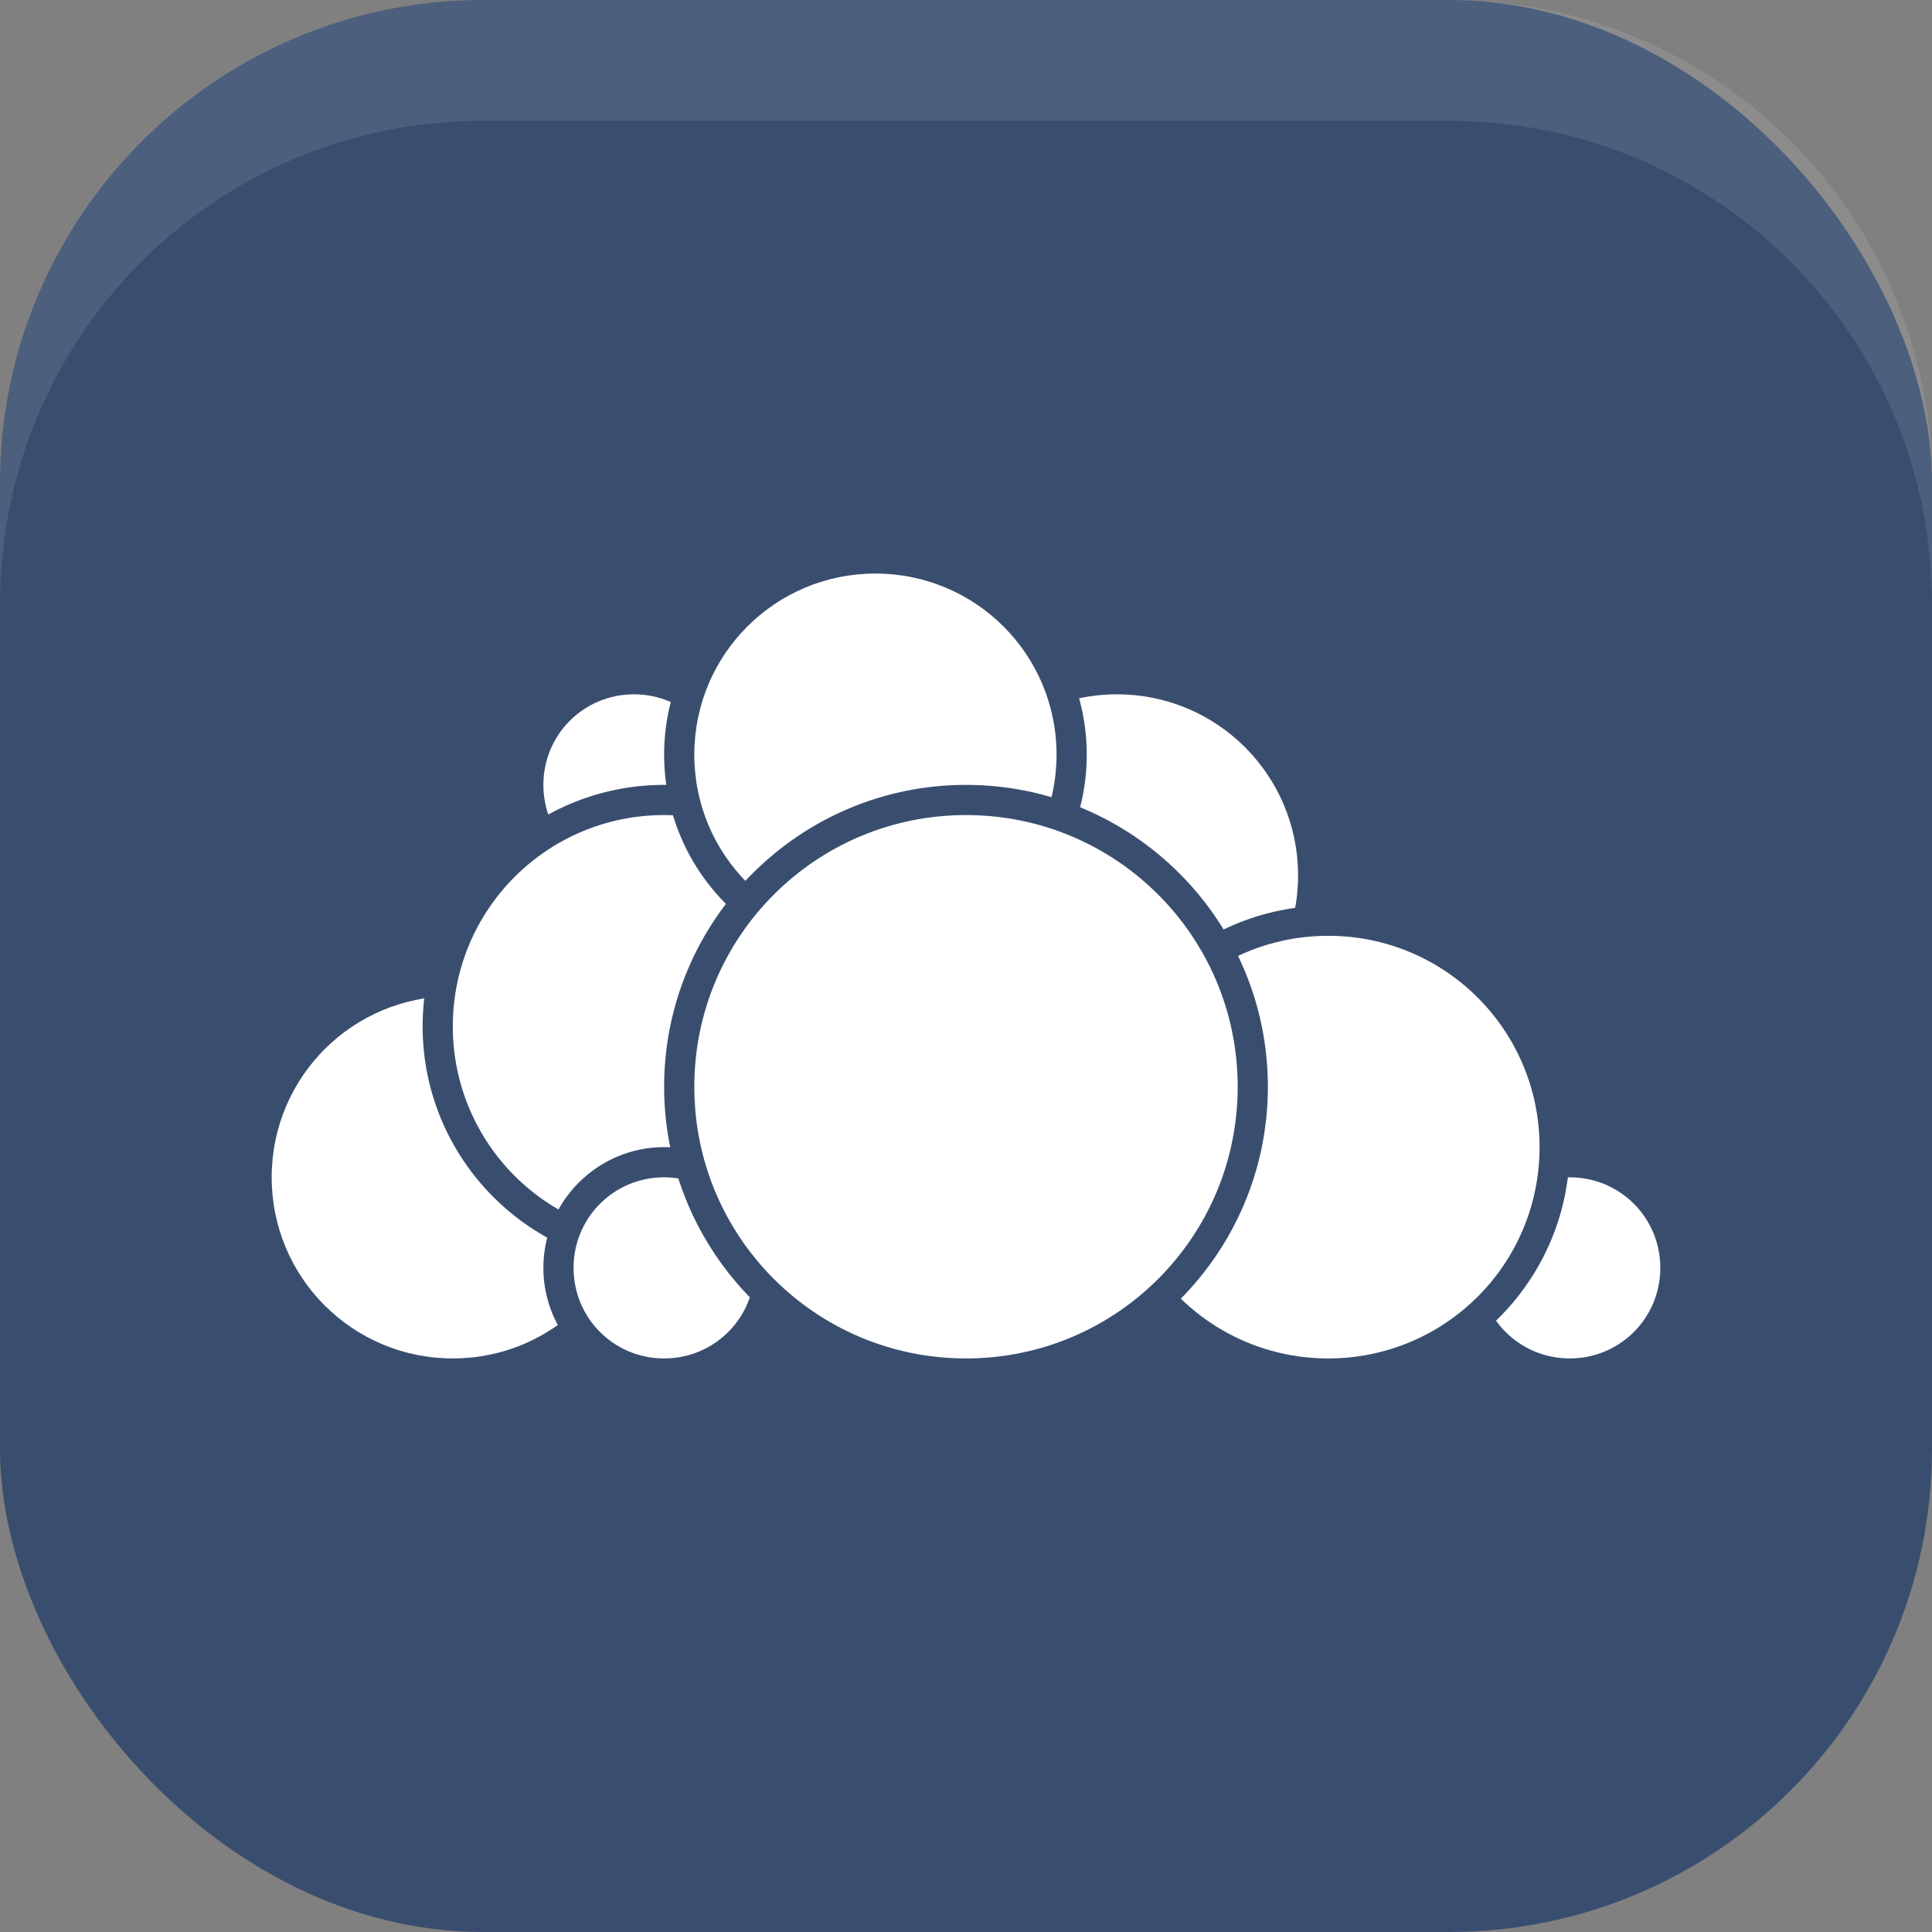
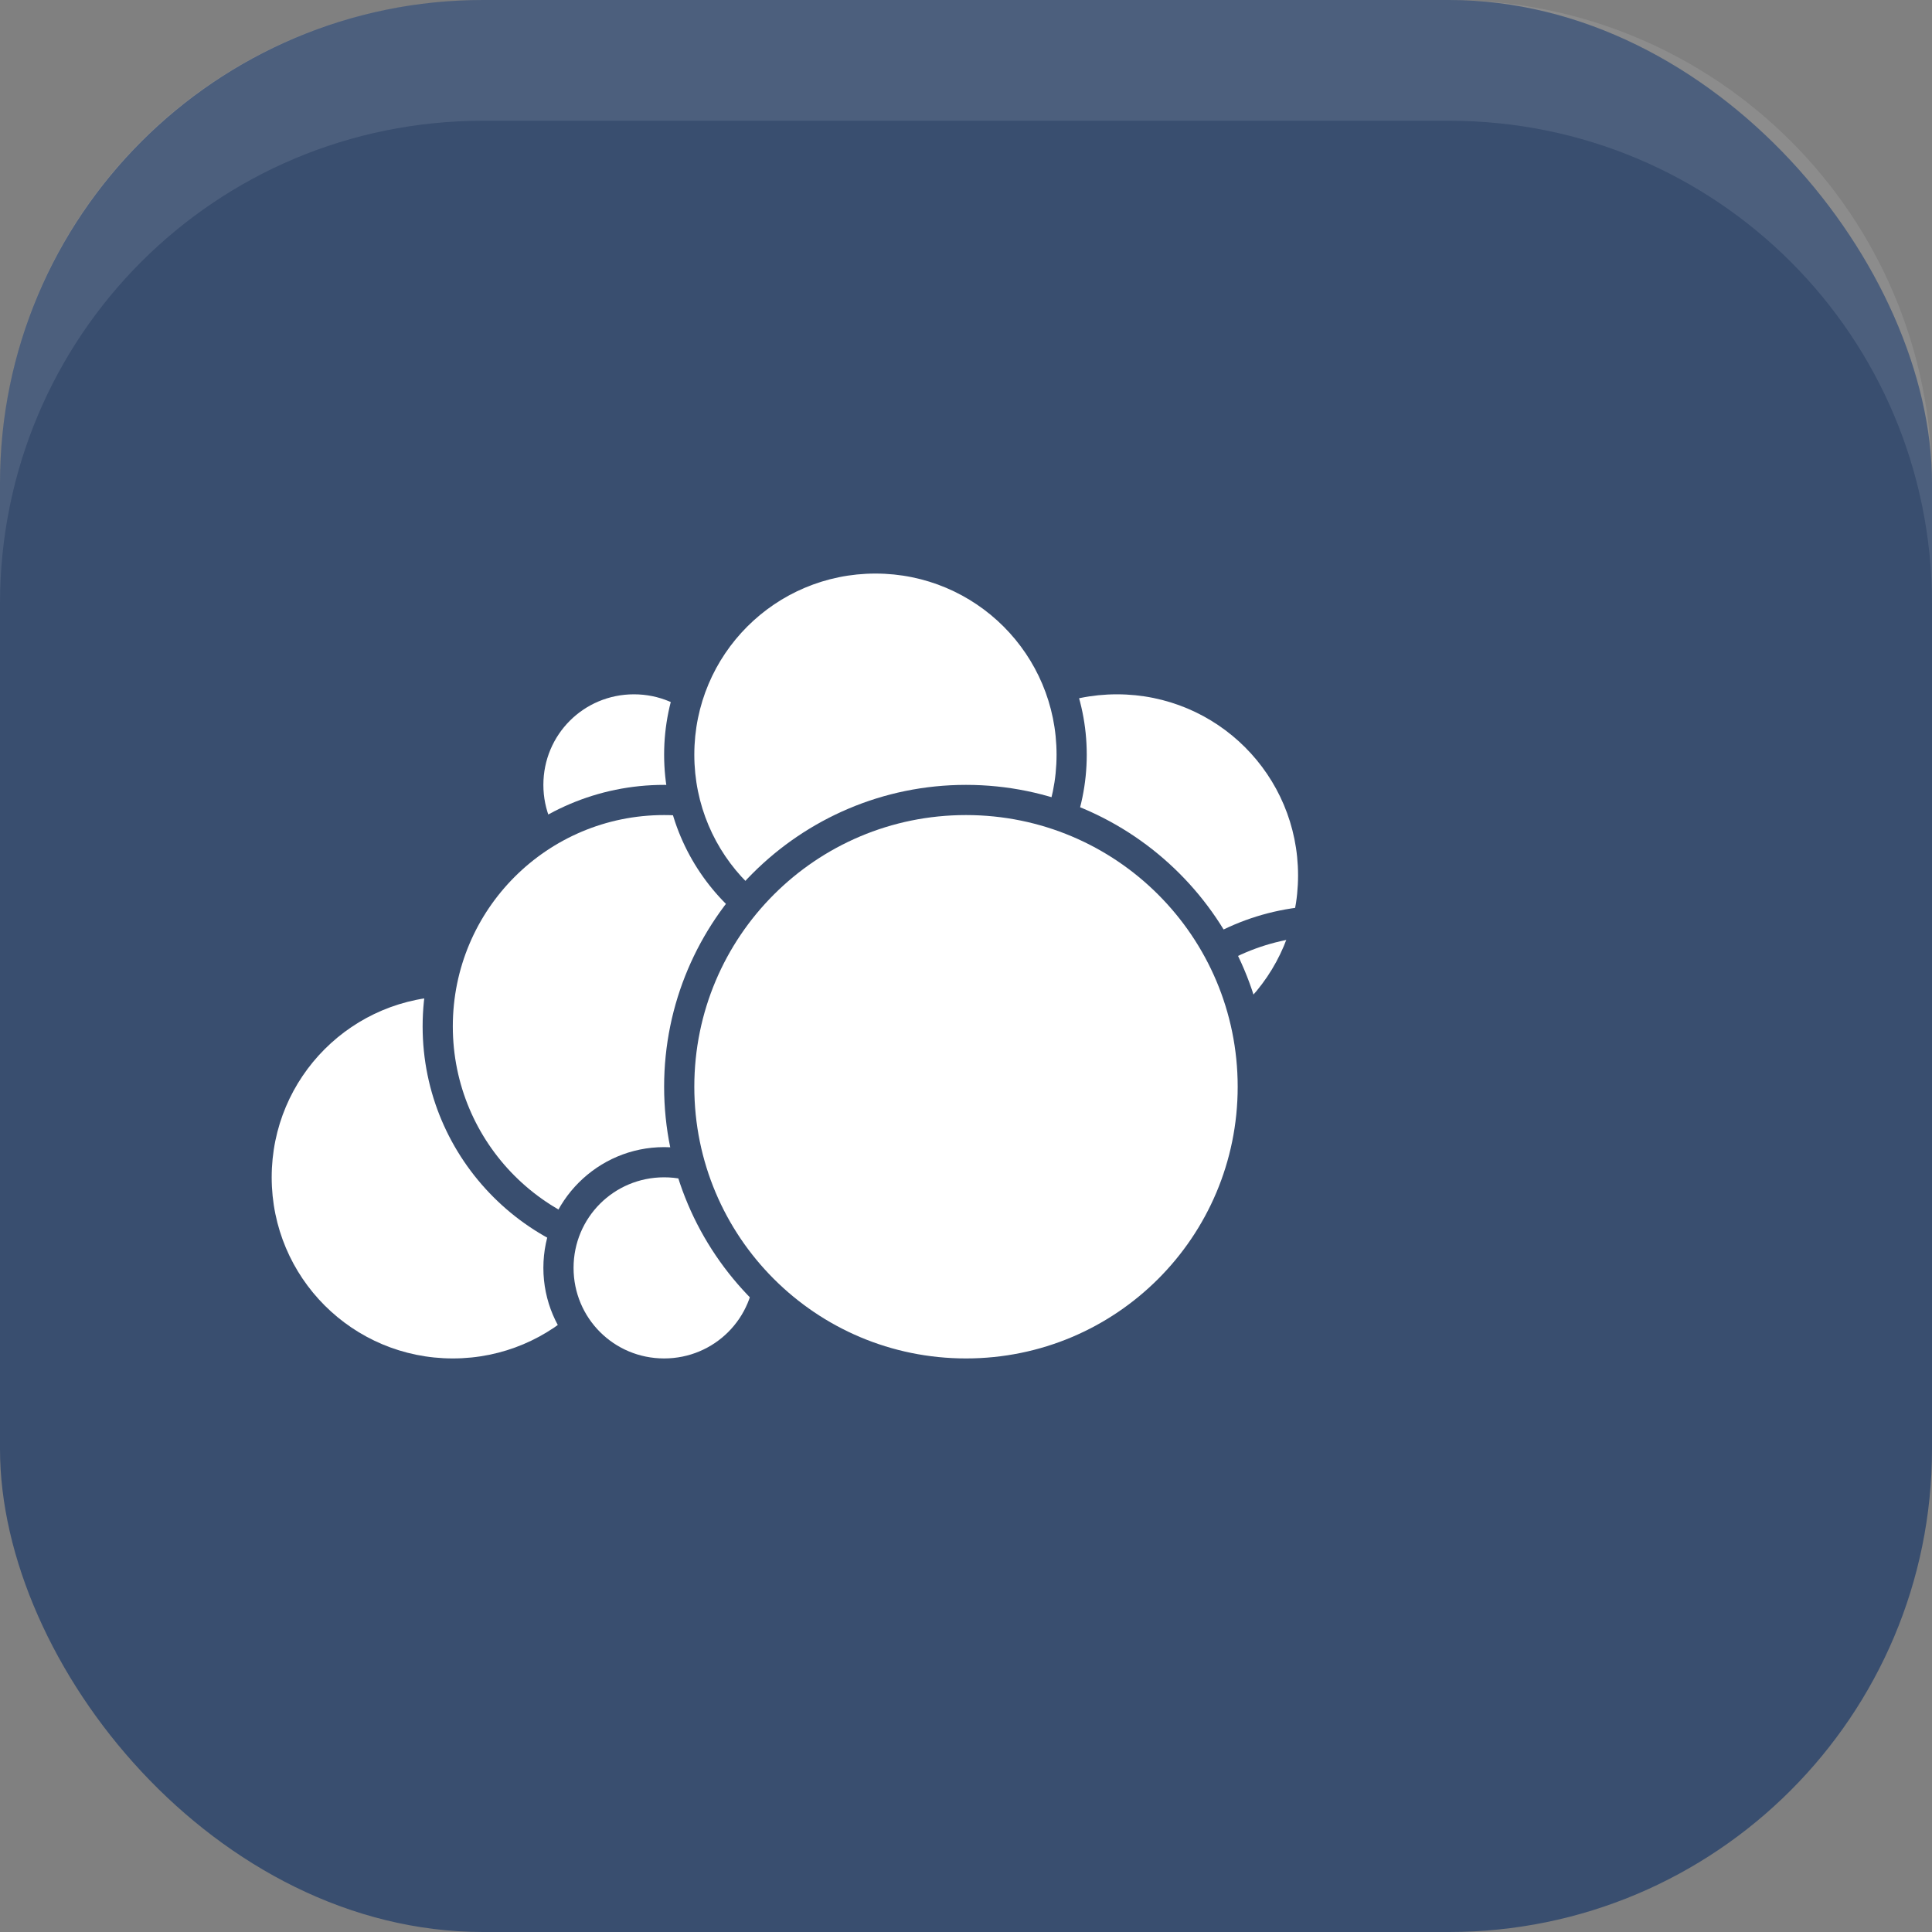
<svg xmlns="http://www.w3.org/2000/svg" xmlns:ns1="http://www.inkscape.org/namespaces/inkscape" xmlns:ns2="http://sodipodi.sourceforge.net/DTD/sodipodi-0.dtd" width="16" height="16" viewBox="0 0 16 16" version="1.1" id="svg5" ns1:version="1.3 (1:1.3+202307231459+0e150ed6c4)" ns2:docname="owncloud.svg">
  <rect x="0" y="0" width="16" height="16" fill="#808080" stroke="none" />
  <ns2:namedview id="namedview7" pagecolor="#ffffff" bordercolor="#000000" borderopacity="0.25" ns1:showpageshadow="2" ns1:pageopacity="0.0" ns1:pagecheckerboard="0" ns1:deskcolor="#d1d1d1" ns1:document-units="px" showgrid="false" ns1:zoom="44.875" ns1:cx="8" ns1:cy="8.0111421" ns1:window-width="1920" ns1:window-height="1008" ns1:window-x="0" ns1:window-y="0" ns1:window-maximized="1" ns1:current-layer="svg5" />
  <defs id="defs2" />
  <rect style="fill:#394e6f;fill-opacity:1;stroke-width:1.143;stroke-linecap:square" id="rect396" width="16" height="16" x="0" y="0" ry="4" />
  <path style="color:#000000;fill:#ffffff;stroke:none;stroke-width:0.25;stroke-linecap:round;stroke-linejoin:round;-inkscape-stroke:none" d="M 10.875,7.25 A 1.625,1.625 0 0 1 9.25,8.875 1.625,1.625 0 0 1 7.625,7.25 1.625,1.625 0 0 1 9.25,5.625 1.625,1.625 0 0 1 10.875,7.25 Z" id="path3809" />
  <path style="color:#000000;fill:#394e6f;stroke:none;stroke-linecap:round;stroke-linejoin:round;-inkscape-stroke:none" d="M 9.25,5.5 C 8.285,5.5 7.5,6.285 7.5,7.25 7.5,8.215 8.285,9 9.25,9 10.215,9 11,8.215 11,7.25 11,6.285 10.215,5.5 9.25,5.5 Z m 0,0.25 c 0.83,0 1.5,0.67 1.5,1.5 0,0.83 -0.67,1.5 -1.5,1.5 -0.83,0 -1.5,-0.67 -1.5,-1.5 0,-0.83 0.67,-1.5 1.5,-1.5 z" id="path3811" />
-   <path style="color:#000000;fill:#ffffff;stroke:none;stroke-width:0.25;stroke-linecap:round;stroke-linejoin:round;-inkscape-stroke:none" d="M 13.875,10.5 A 0.875,0.875 0 0 1 13,11.375 0.875,0.875 0 0 1 12.125,10.5 0.875,0.875 0 0 1 13,9.625 0.875,0.875 0 0 1 13.875,10.5 Z" id="path3815" />
  <path style="color:#000000;fill:#394e6f;stroke:none;stroke-linecap:round;stroke-linejoin:round;-inkscape-stroke:none" d="m 13,9.5 c -0.551,0 -1,0.449 -1,1 0,0.551 0.449,1 1,1 0.551,0 1,-0.449 1,-1 0,-0.551 -0.449,-1 -1,-1 z m 0,0.25 c 0.416,0 0.75,0.334 0.75,0.75 0,0.416 -0.334,0.75 -0.75,0.75 -0.416,0 -0.75,-0.334 -0.75,-0.75 0,-0.416 0.334,-0.75 0.75,-0.75 z" id="path3817" />
-   <path style="color:#000000;fill:#ffffff;stroke:none;stroke-width:0.25;stroke-linecap:round;stroke-linejoin:round;-inkscape-stroke:none" d="M 12.875,9.5 A 1.875,1.875 0 0 1 11,11.375 1.875,1.875 0 0 1 9.125,9.5 1.875,1.875 0 0 1 11,7.625 1.875,1.875 0 0 1 12.875,9.5 Z" id="path3821" />
  <path style="color:#000000;fill:#394e6f;stroke:none;stroke-linecap:round;stroke-linejoin:round;-inkscape-stroke:none" d="m 11,7.5 c -1.103,0 -2,0.897 -2,2 0,1.103 0.897,2 2,2 1.103,0 2,-0.897 2,-2 0,-1.103 -0.897,-2 -2,-2 z m 0,0.25 c 0.968,0 1.75,0.782 1.75,1.75 0,0.968 -0.782,1.75 -1.75,1.75 -0.968,0 -1.75,-0.782 -1.75,-1.75 0,-0.968 0.782,-1.75 1.75,-1.75 z" id="path3823" />
  <path style="color:#000000;fill:#ffffff;stroke:none;stroke-width:0.25;stroke-linecap:round;stroke-linejoin:round;-inkscape-stroke:none" d="M 5.375,9.75 A 1.625,1.625 0 0 1 3.75,11.375 1.625,1.625 0 0 1 2.125,9.75 1.625,1.625 0 0 1 3.75,8.125 1.625,1.625 0 0 1 5.375,9.75 Z" id="path3827" />
  <path style="color:#000000;fill:#394e6f;stroke:none;stroke-linecap:round;stroke-linejoin:round;-inkscape-stroke:none" d="M 3.75,8 C 2.785,8 2,8.785 2,9.75 2,10.715 2.785,11.5 3.75,11.5 4.715,11.5 5.5,10.715 5.5,9.75 5.5,8.785 4.715,8 3.75,8 Z m 0,0.25 c 0.83,0 1.5,0.67 1.5,1.5 0,0.83 -0.67,1.5 -1.5,1.5 -0.83,0 -1.5,-0.67 -1.5,-1.5 0,-0.83 0.67,-1.5 1.5,-1.5 z" id="path3829" />
  <path style="color:#000000;fill:#ffffff;stroke:none;stroke-width:0.25;stroke-linecap:round;stroke-linejoin:round;-inkscape-stroke:none" d="M 6.125,6.5 A 0.875,0.875 0 0 1 5.25,7.375 0.875,0.875 0 0 1 4.375,6.5 0.875,0.875 0 0 1 5.25,5.625 0.875,0.875 0 0 1 6.125,6.5 Z" id="path3833" />
  <path style="color:#000000;fill:#394e6f;stroke:none;stroke-linecap:round;stroke-linejoin:round;-inkscape-stroke:none" d="m 5.25,5.5 c -0.551,0 -1,0.449 -1,1 0,0.551 0.449,1 1,1 0.551,0 1,-0.449 1,-1 0,-0.551 -0.449,-1 -1,-1 z m 0,0.25 C 5.666,5.75 6,6.084 6,6.5 6,6.916 5.666,7.25 5.25,7.25 4.834,7.25 4.5,6.916 4.5,6.5 4.5,6.084 4.834,5.75 5.25,5.75 Z" id="path3835" />
  <path style="color:#000000;fill:#ffffff;stroke:none;stroke-width:0.25;stroke-linecap:round;stroke-linejoin:round;-inkscape-stroke:none" d="M 7.375,8.5 A 1.875,1.875 0 0 1 5.5,10.375 1.875,1.875 0 0 1 3.625,8.5 1.875,1.875 0 0 1 5.5,6.625 1.875,1.875 0 0 1 7.375,8.5 Z" id="path3839" />
  <path style="color:#000000;fill:#394e6f;stroke:none;stroke-linecap:round;stroke-linejoin:round;-inkscape-stroke:none" d="m 5.5,6.5 c -1.103,0 -2,0.897 -2,2 0,1.103 0.897,2 2,2 1.103,0 2,-0.897 2,-2 0,-1.103 -0.897,-2 -2,-2 z m 0,0.25 c 0.968,0 1.75,0.782 1.75,1.75 0,0.968 -0.782,1.75 -1.75,1.75 C 4.532,10.25 3.75,9.468 3.75,8.5 3.75,7.532 4.532,6.75 5.5,6.75 Z" id="path3841" />
  <path style="color:#000000;fill:#ffffff;stroke:none;stroke-width:0.25;stroke-linecap:round;stroke-linejoin:round;-inkscape-stroke:none" d="M 6.375,10.5 A 0.875,0.875 0 0 1 5.5,11.375 0.875,0.875 0 0 1 4.625,10.5 0.875,0.875 0 0 1 5.5,9.625 0.875,0.875 0 0 1 6.375,10.5 Z" id="path3845" />
  <path style="color:#000000;fill:#394e6f;stroke:none;stroke-linecap:round;stroke-linejoin:round;-inkscape-stroke:none" d="m 5.5,9.5 c -0.551,0 -1,0.449 -1,1 0,0.551 0.449,1 1,1 0.551,0 1,-0.449 1,-1 0,-0.551 -0.449,-1 -1,-1 z m 0,0.25 c 0.416,0 0.75,0.334 0.75,0.75 0,0.416 -0.334,0.75 -0.75,0.75 -0.416,0 -0.75,-0.334 -0.75,-0.75 0,-0.416 0.334,-0.75 0.75,-0.75 z" id="path3847" />
  <path style="color:#000000;fill:#ffffff;stroke:none;stroke-width:0.25;stroke-linecap:round;stroke-linejoin:round;-inkscape-stroke:none" d="M 8.875,6.25 A 1.625,1.625 0 0 1 7.25,7.875 1.625,1.625 0 0 1 5.625,6.25 1.625,1.625 0 0 1 7.25,4.625 1.625,1.625 0 0 1 8.875,6.25 Z" id="path3851" />
  <path style="color:#000000;fill:#394e6f;stroke:none;stroke-linecap:round;stroke-linejoin:round;-inkscape-stroke:none" d="M 7.25,4.5 C 6.285,4.5 5.5,5.285 5.5,6.25 5.5,7.215 6.285,8 7.25,8 8.215,8 9,7.215 9,6.25 9,5.285 8.215,4.5 7.25,4.5 Z m 0,0.25 c 0.83,0 1.5,0.67 1.5,1.5 0,0.83 -0.67,1.5 -1.5,1.5 -0.83,0 -1.5,-0.67 -1.5,-1.5 0,-0.83 0.67,-1.5 1.5,-1.5 z" id="path3853" />
  <path style="color:#000000;fill:#ffffff;stroke:none;stroke-width:0.25;stroke-linecap:round;stroke-linejoin:round;-inkscape-stroke:none" d="M 10.375,9 A 2.375,2.375 0 0 1 8,11.375 2.375,2.375 0 0 1 5.625,9 2.375,2.375 0 0 1 8,6.625 2.375,2.375 0 0 1 10.375,9 Z" id="path3857" />
  <path style="color:#000000;fill:#394e6f;stroke:none;stroke-linecap:round;stroke-linejoin:round;-inkscape-stroke:none" d="M 8,6.5 C 6.621,6.5 5.5,7.621 5.5,9 c 0,1.379 1.121,2.5 2.5,2.5 1.379,0 2.5,-1.121 2.5,-2.5 C 10.5,7.621 9.379,6.5 8,6.5 Z m 0,0.25 c 1.244,0 2.25,1.006 2.25,2.25 0,1.244 -1.006,2.25 -2.25,2.25 C 6.756,11.25 5.75,10.244 5.75,9 5.75,7.756 6.756,6.75 8,6.75 Z" id="path3859" />
  <path id="rect639" style="fill:#ffffff;stroke-linecap:square;opacity:0.1" d="M 4 0 C 1.784 0 0 1.784 0 4 L 0 5 C 0 2.784 1.784 1 4 1 L 12 1 C 14.216 1 16 2.784 16 5 L 16 4 C 16 1.784 14.216 0 12 0 L 4 0 z " />
</svg>